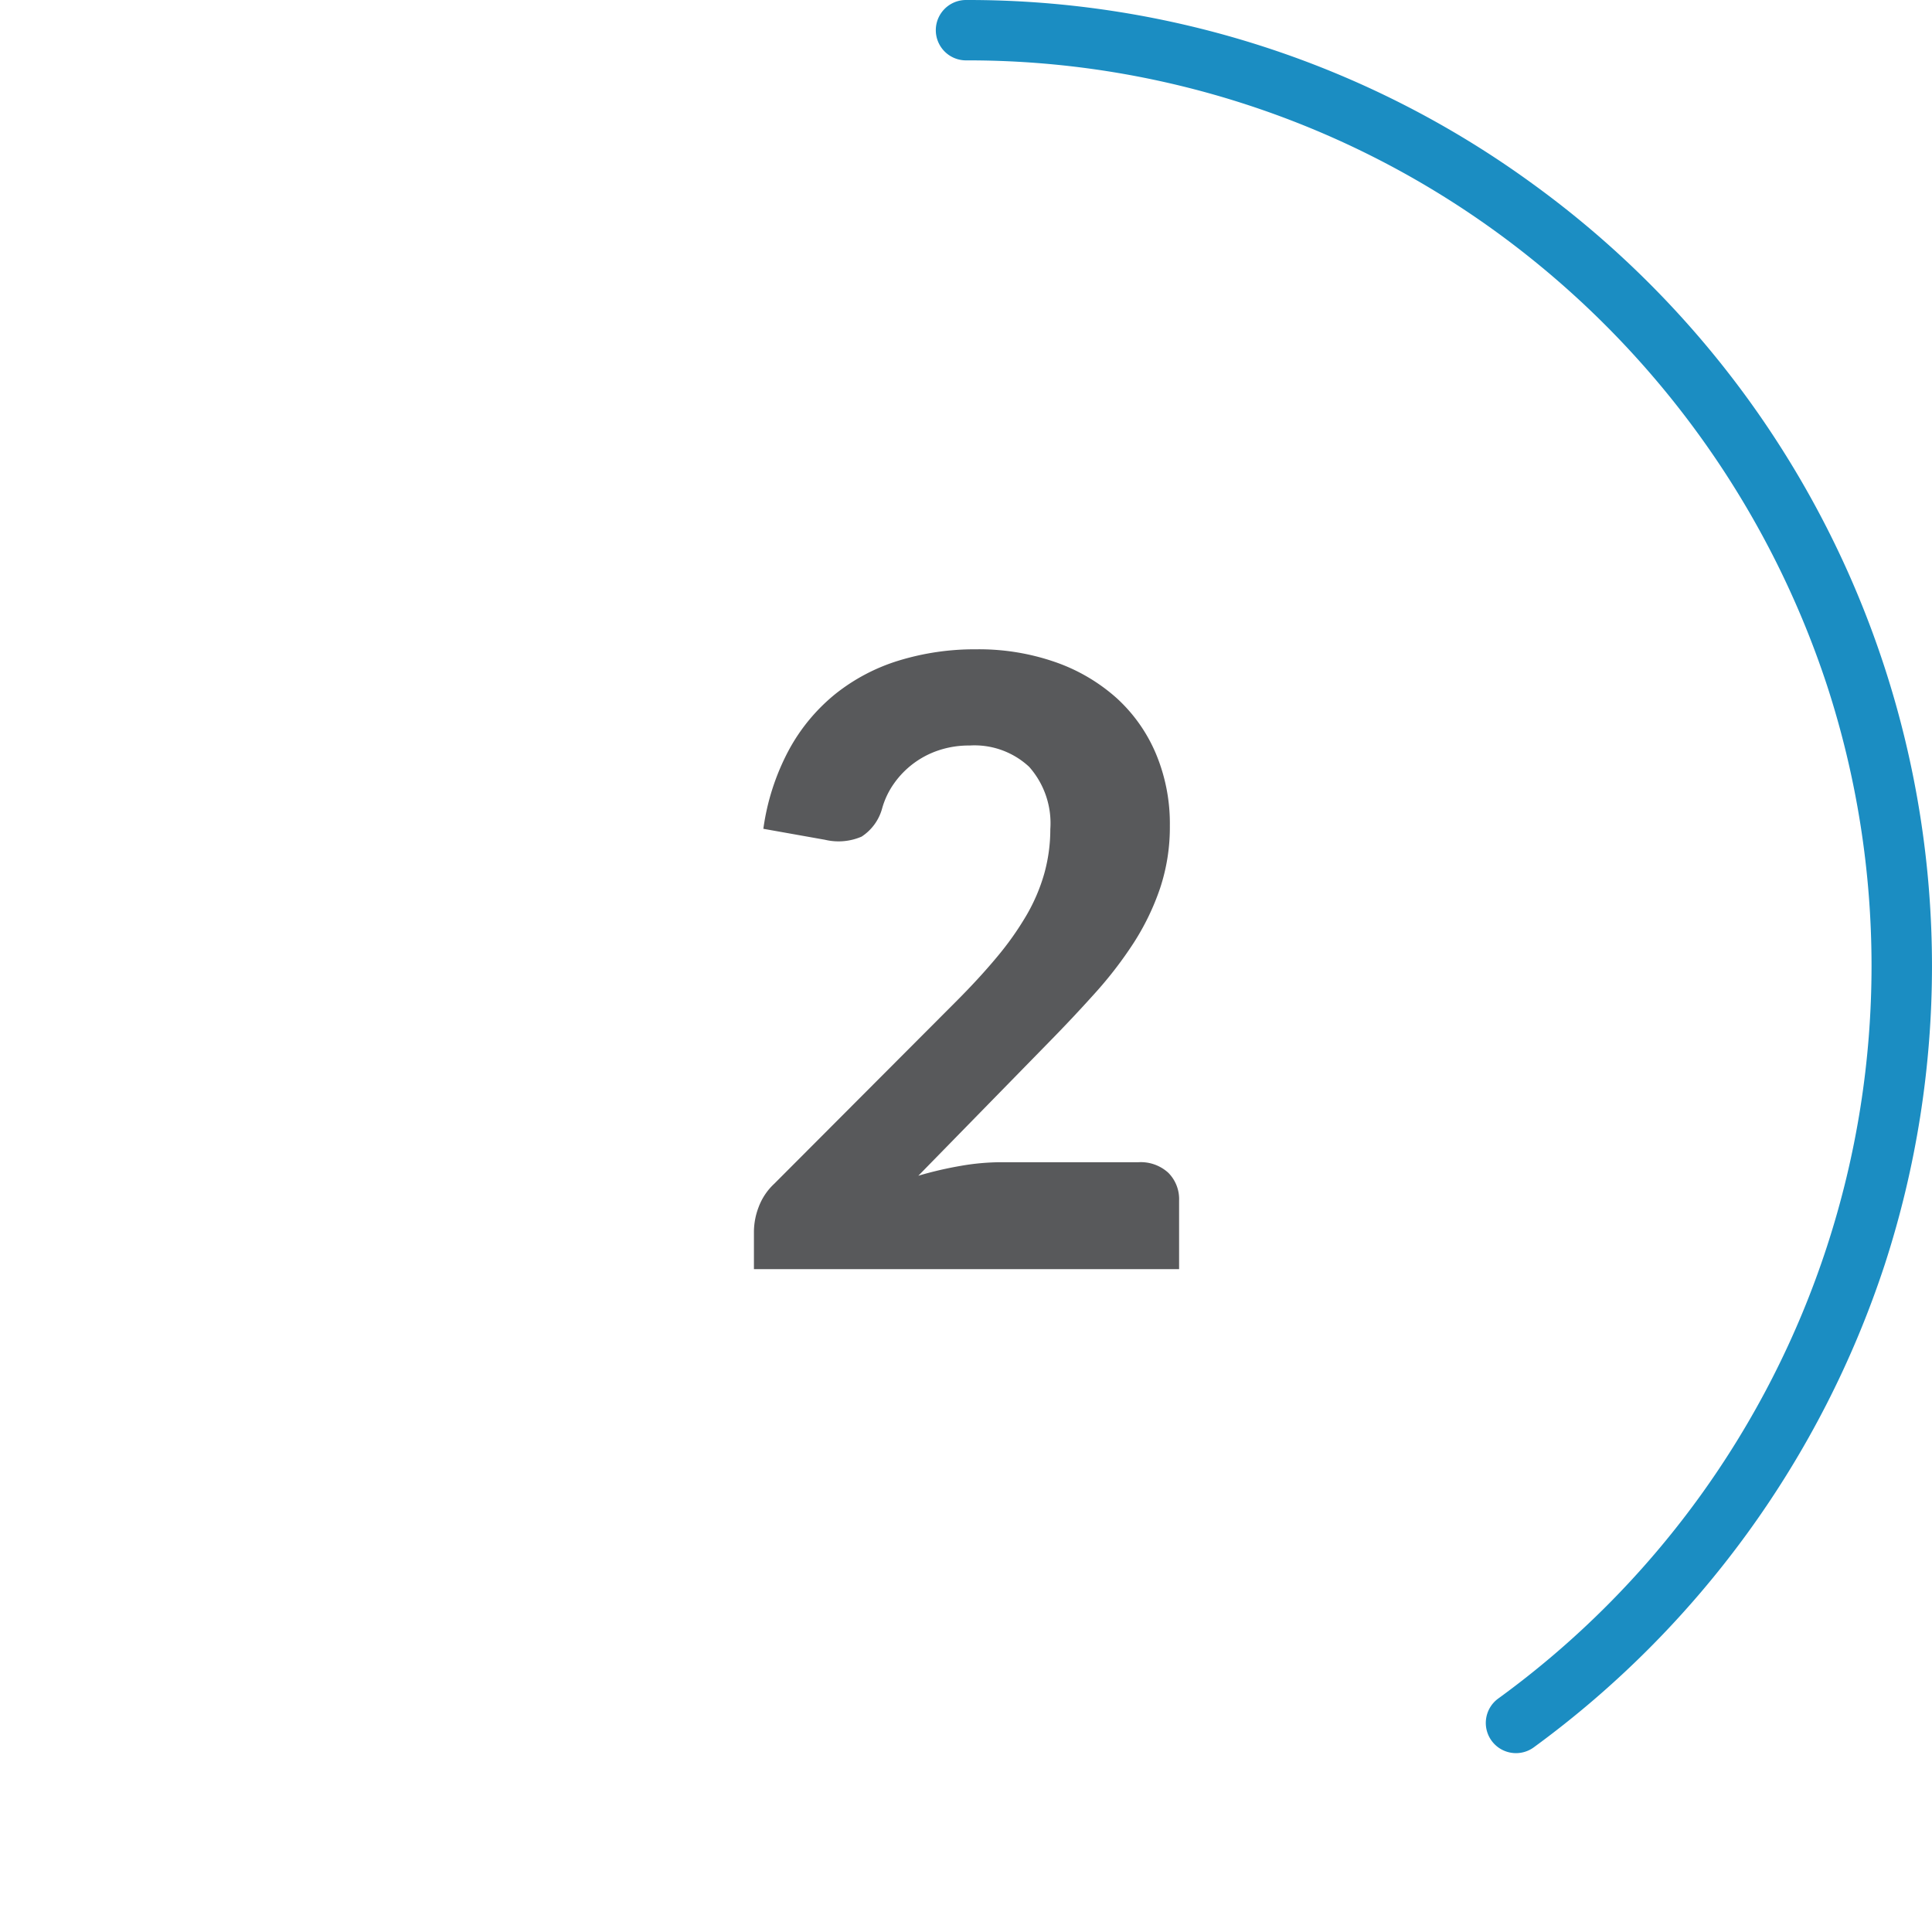
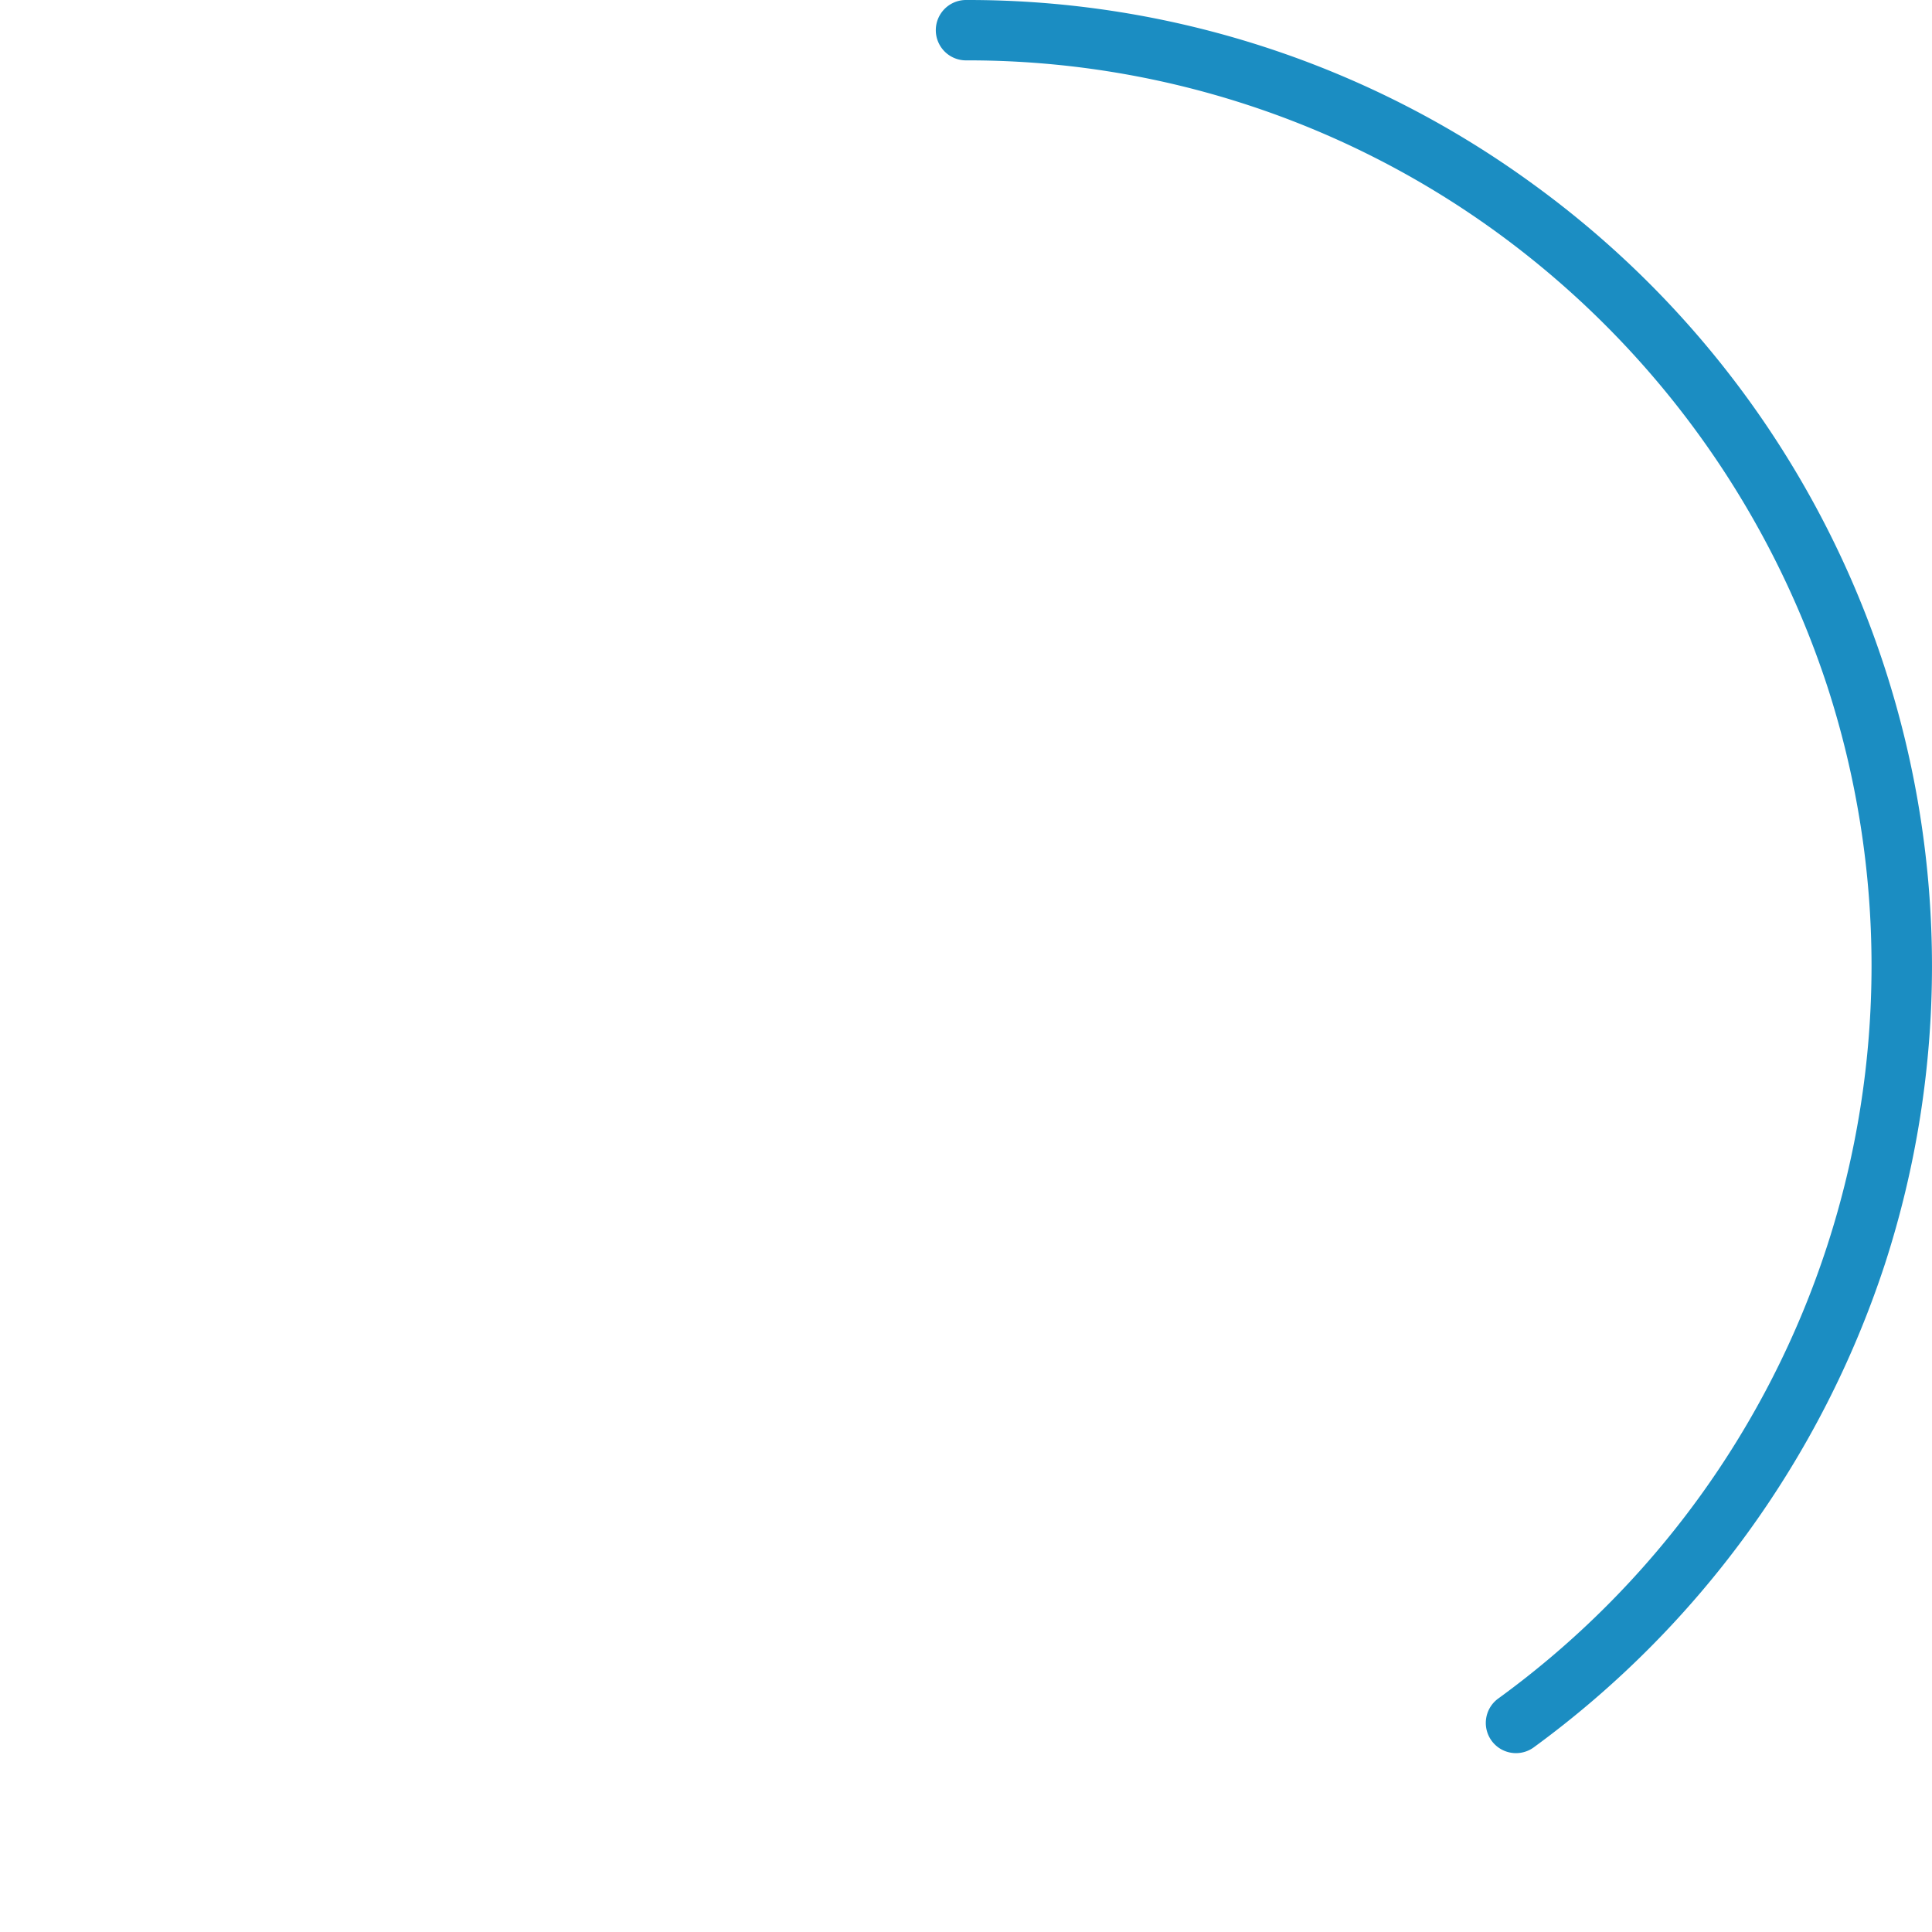
<svg xmlns="http://www.w3.org/2000/svg" viewBox="0 0 64 64">
  <defs>
    <style>
      .cls-1 {
        fill: #1b8dc2;
      }

      .cls-2 {
        fill: #58595b;
      }
    </style>
  </defs>
  <g id="Circle">
    <g id="Colour">
      <path class="cls-1" d="M50.22,58.075a1,1,0,0,1-.59-1.808,30,30,0,0,0,10.9-33.538,30.251,30.251,0,0,0-10.9-15A29.768,29.768,0,0,0,32,2a1,1,0,0,1,0-2A31.758,31.758,0,0,1,50.807,6.116,32,32,0,0,1,62.435,41.889,32.269,32.269,0,0,1,50.807,57.884,1,1,0,0,1,50.22,58.075Z" />
    </g>
  </g>
  <g id="Lato">
-     <path class="cls-2" d="M37.715,38.5a1.347,1.347,0,0,1,.987.35,1.236,1.236,0,0,1,.357.924v2.268H24.975v-1.26a2.331,2.331,0,0,1,.154-.791,2.015,2.015,0,0,1,.518-.777l6.02-6.034q.769-.769,1.358-1.477a10.033,10.033,0,0,0,.98-1.386,6.011,6.011,0,0,0,.588-1.379,5.457,5.457,0,0,0,.2-1.47,2.818,2.818,0,0,0-.7-2.065,2.656,2.656,0,0,0-1.974-.707,3.155,3.155,0,0,0-1.029.161,2.943,2.943,0,0,0-1.477,1.1,2.672,2.672,0,0,0-.392.826,1.622,1.622,0,0,1-.679.931,1.927,1.927,0,0,1-1.211.105l-2.044-.364a7.758,7.758,0,0,1,.84-2.6,6.152,6.152,0,0,1,1.54-1.862,6.348,6.348,0,0,1,2.114-1.113,8.572,8.572,0,0,1,2.562-.371,7.681,7.681,0,0,1,2.625.427,6,6,0,0,1,2.023,1.19,5.244,5.244,0,0,1,1.3,1.841,5.982,5.982,0,0,1,.462,2.38,6.42,6.42,0,0,1-.322,2.072,8.252,8.252,0,0,1-.875,1.813A13.212,13.212,0,0,1,36.273,32.9q-.728.811-1.54,1.638l-4.312,4.41a12.254,12.254,0,0,1,1.414-.329,7.9,7.9,0,0,1,1.316-.119Z" />
-   </g>
+     </g>
</svg>